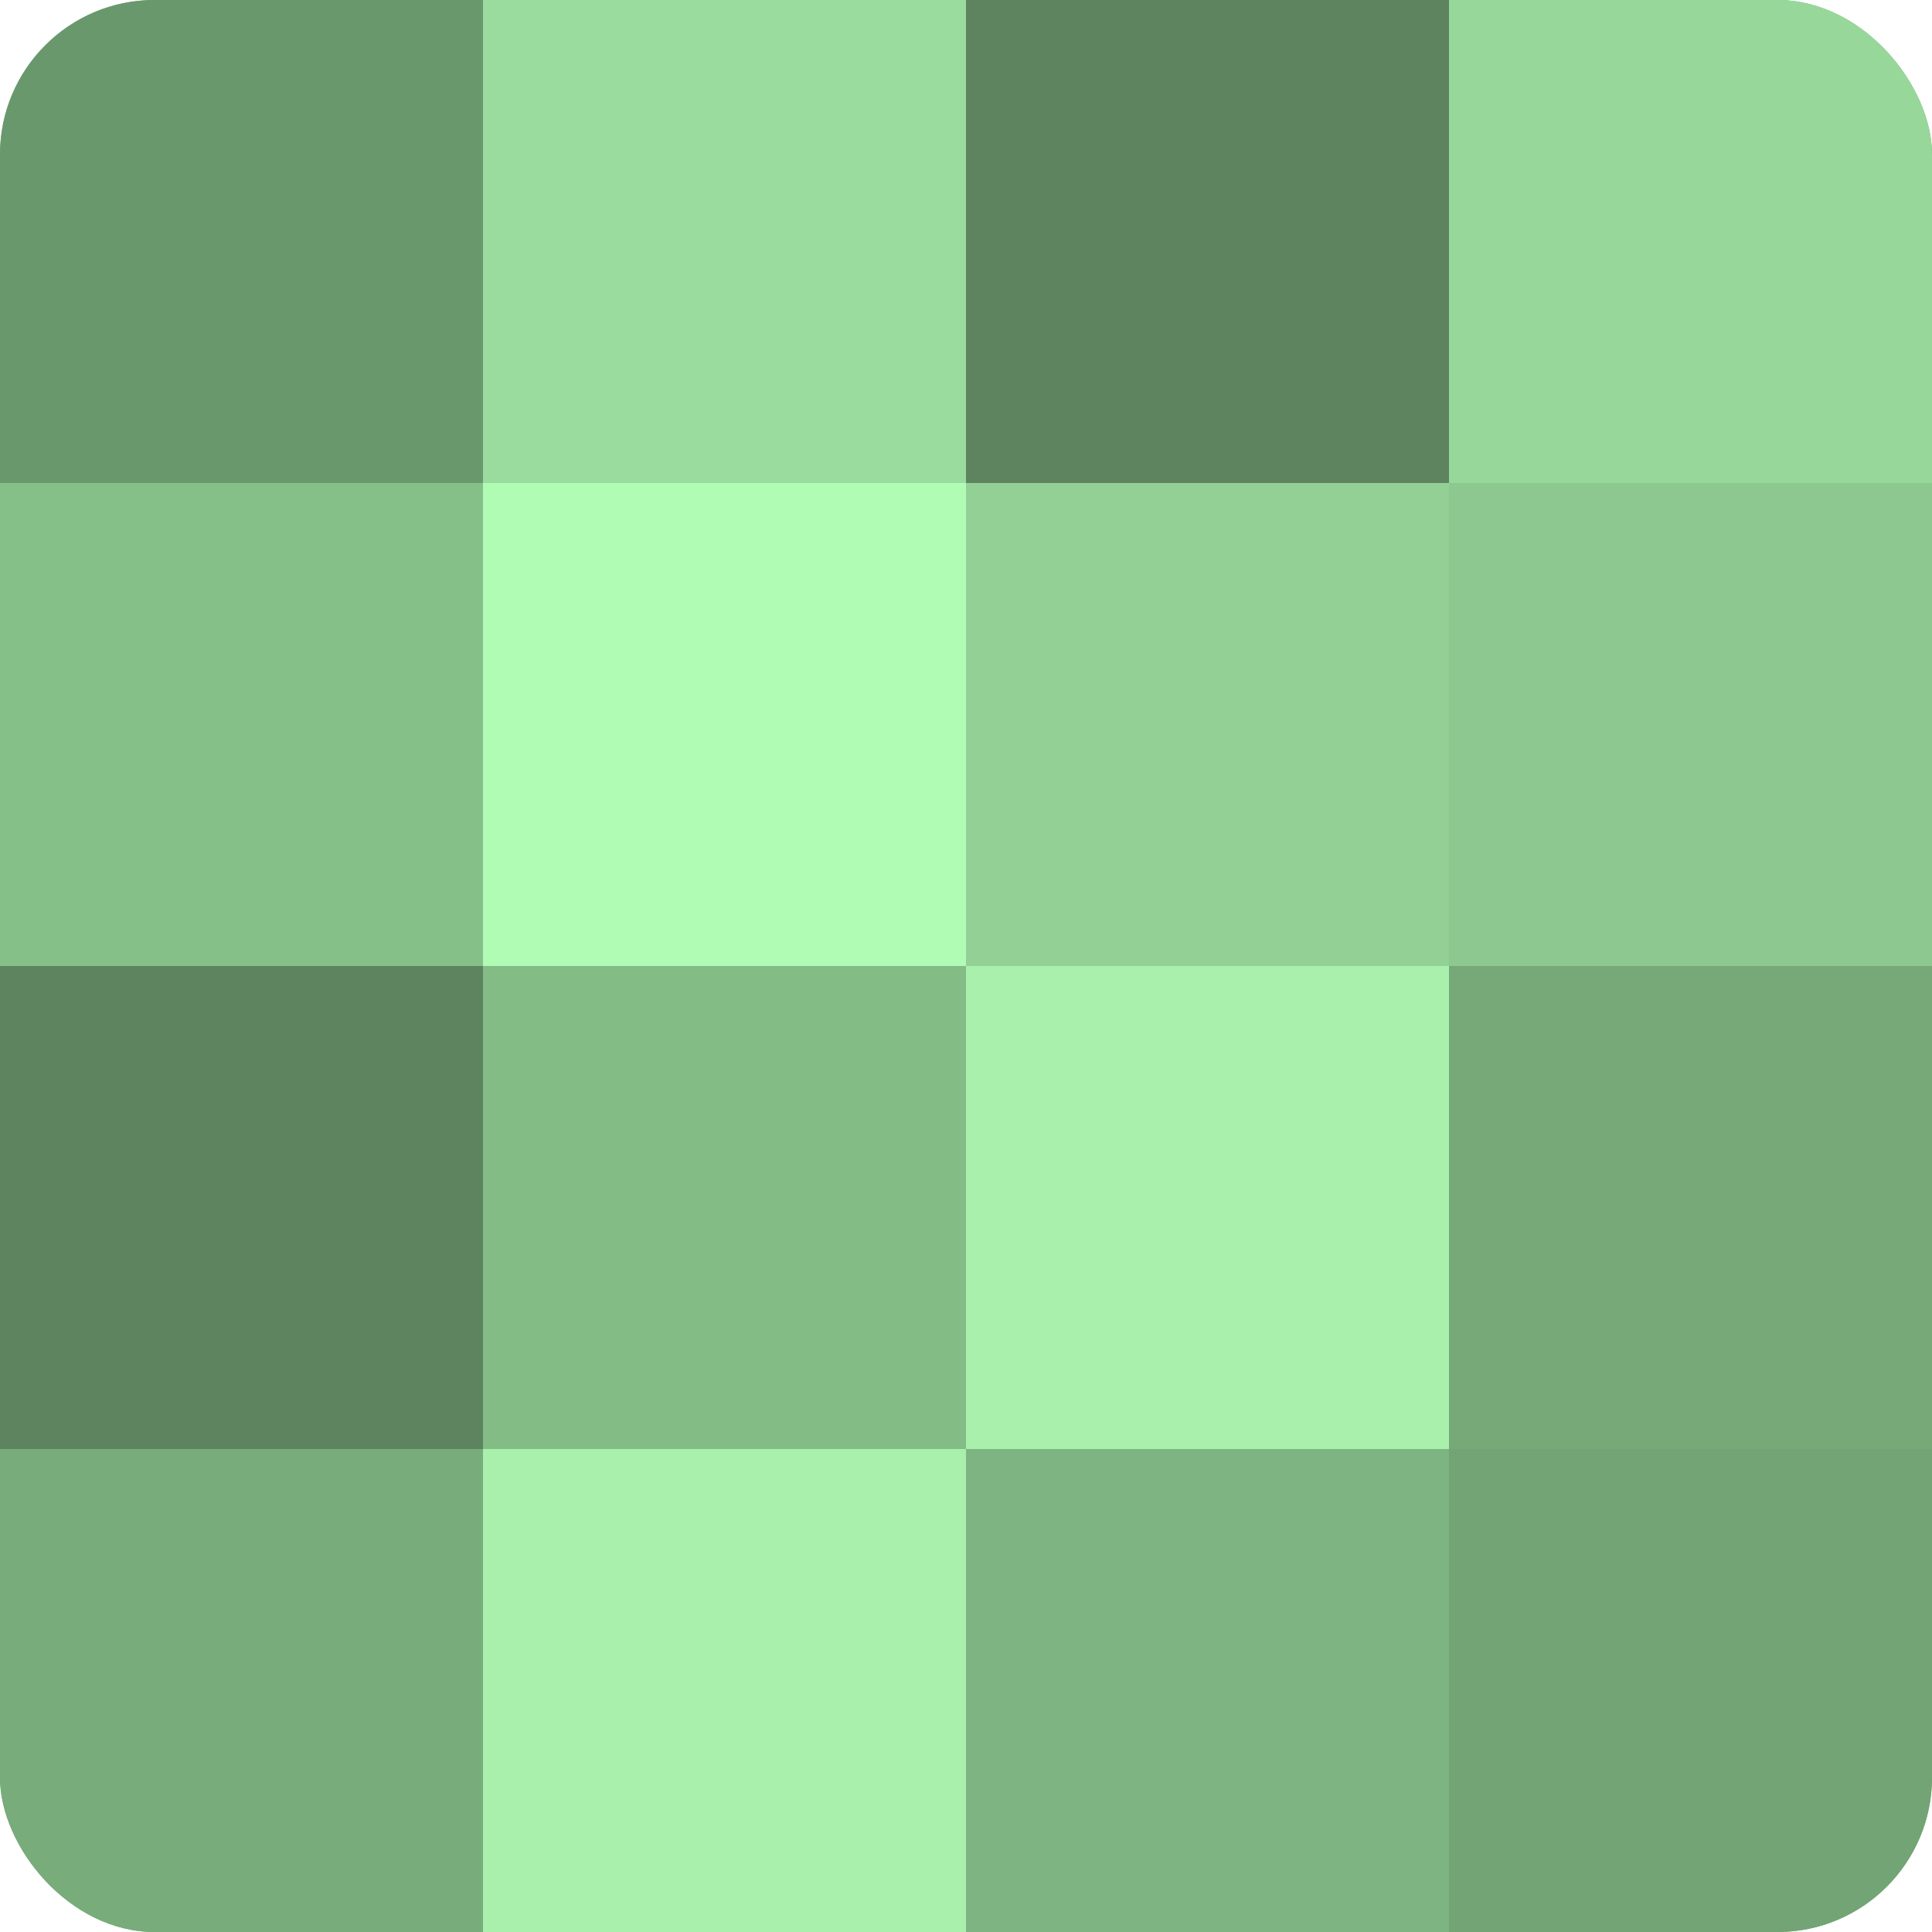
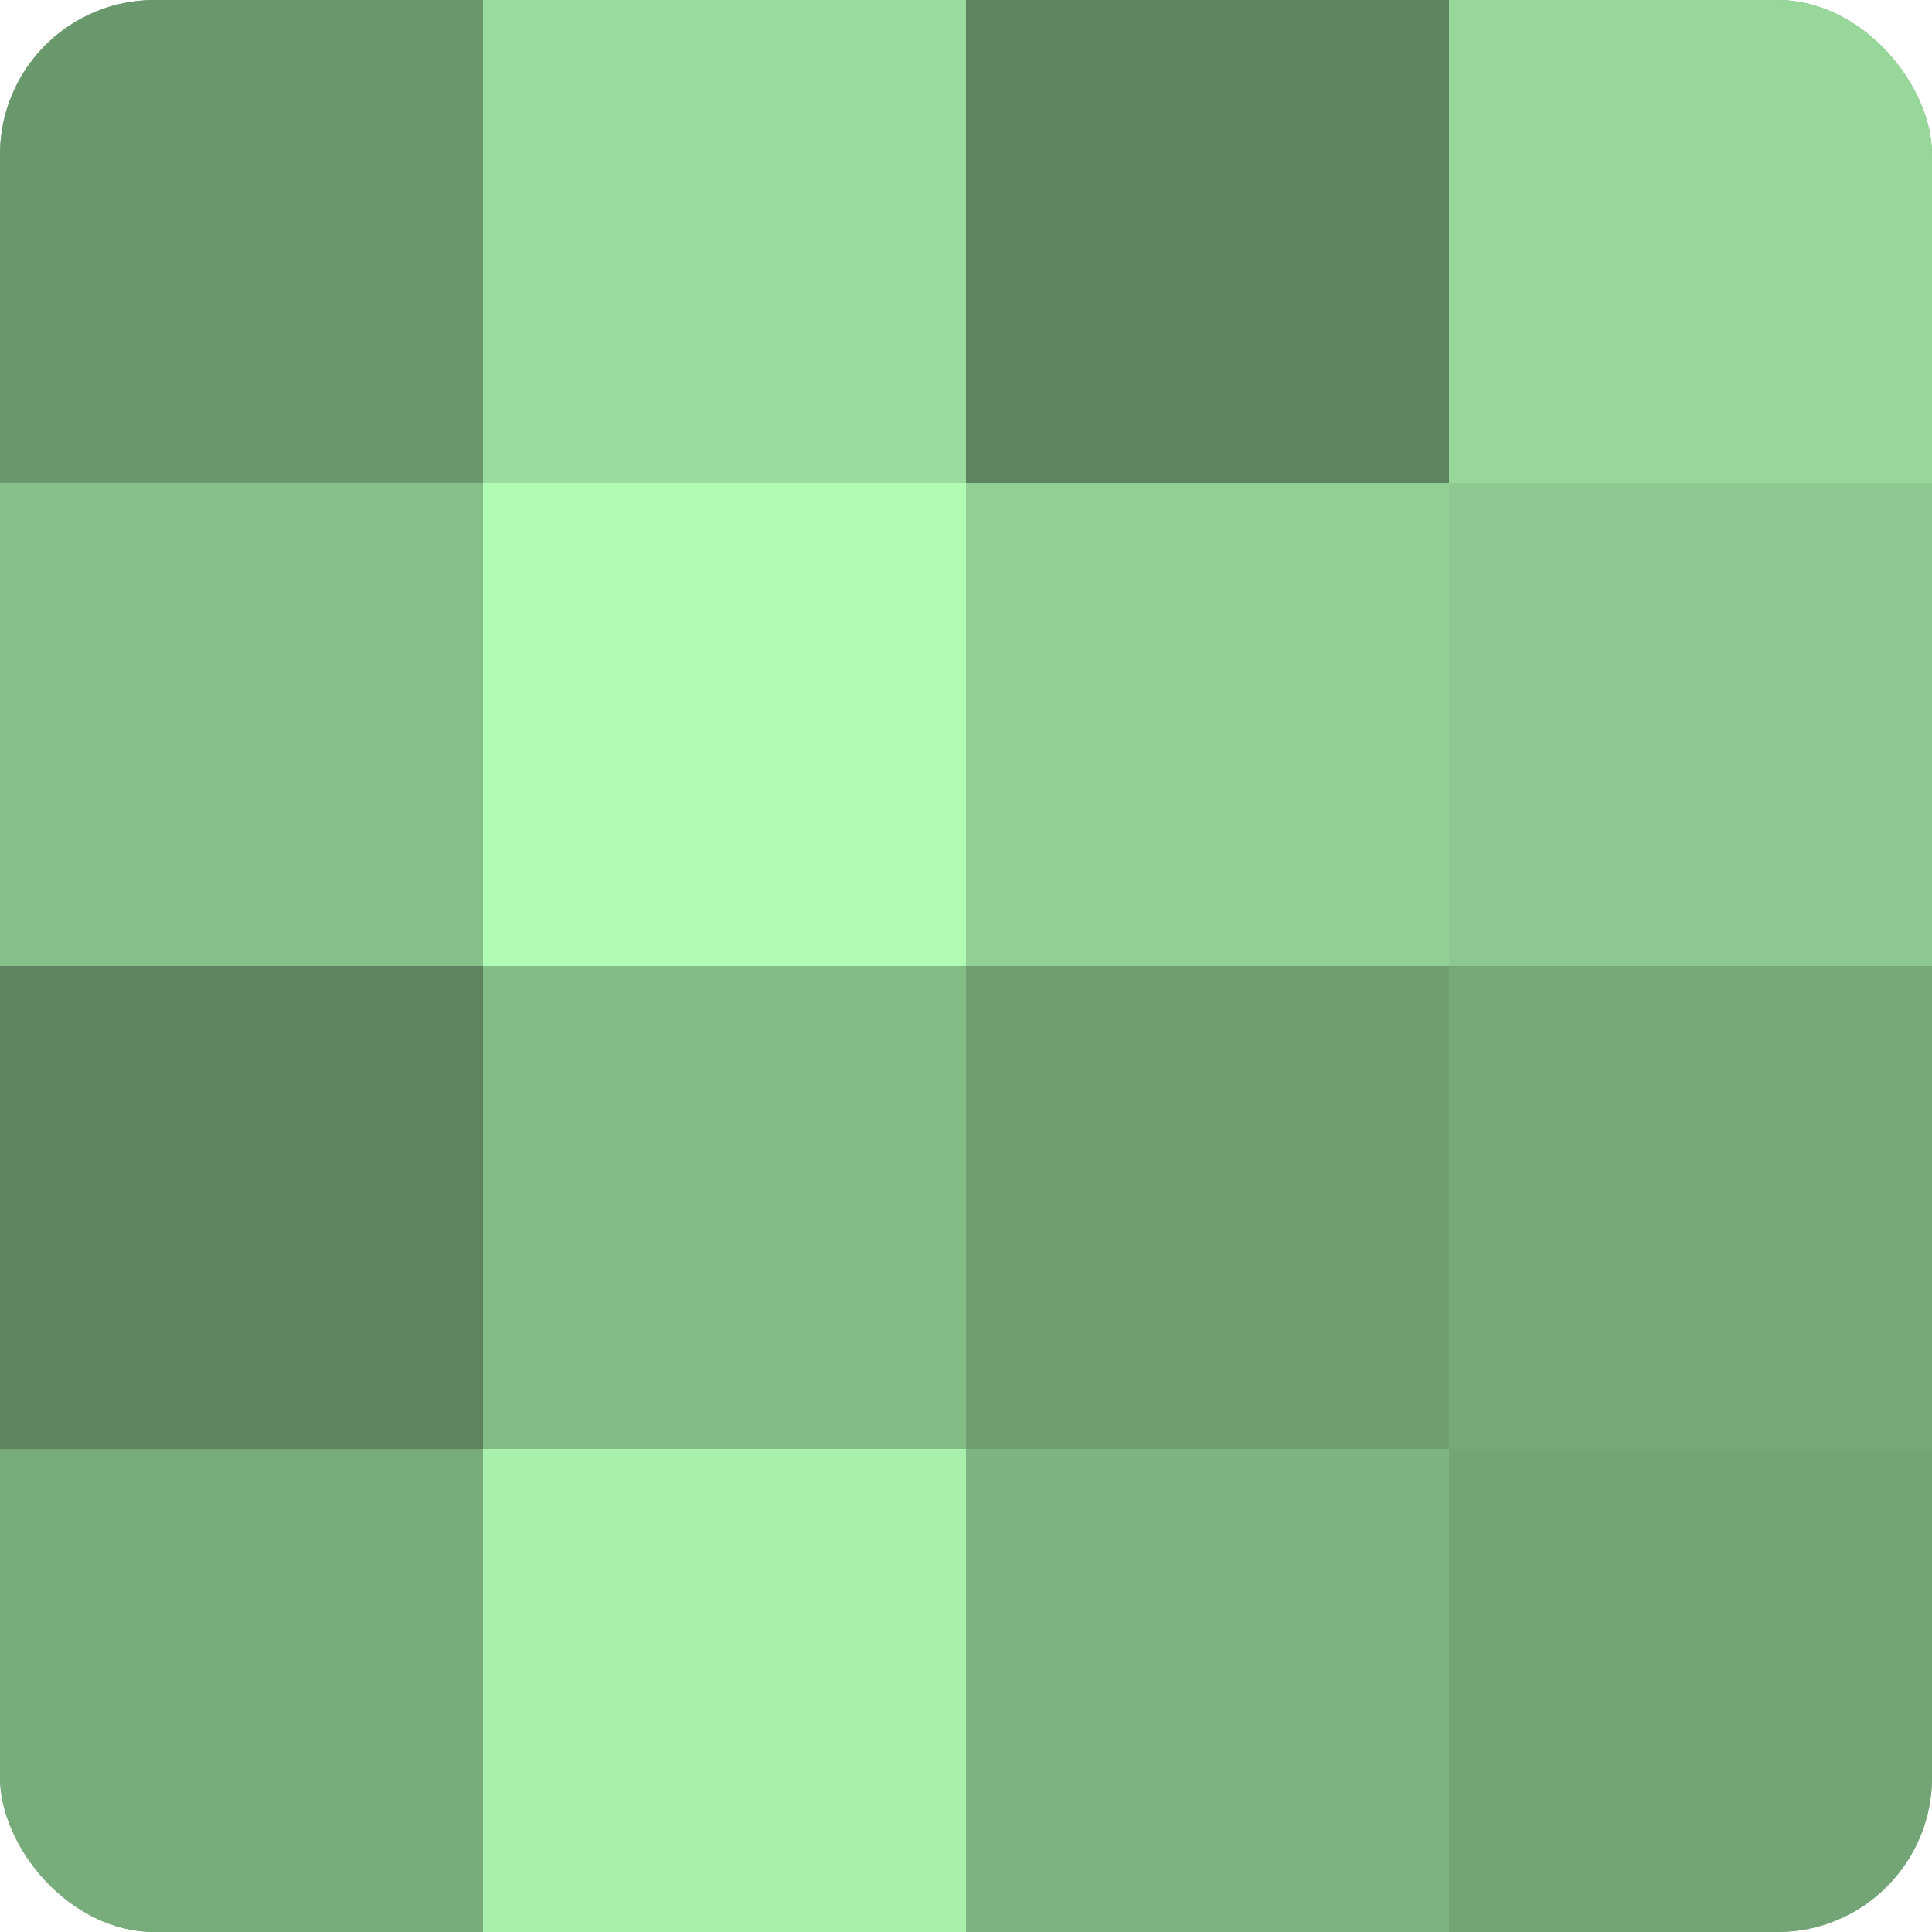
<svg xmlns="http://www.w3.org/2000/svg" width="60" height="60" viewBox="0 0 100 100" preserveAspectRatio="xMidYMid meet">
  <defs>
    <clipPath id="c" width="100" height="100">
      <rect width="100" height="100" rx="8" ry="8" />
    </clipPath>
  </defs>
  <g clip-path="url(#c)">
    <rect width="100" height="100" fill="#70a072" />
    <rect width="25" height="25" fill="#6a986d" />
    <rect y="25" width="25" height="25" fill="#86c089" />
    <rect y="50" width="25" height="25" fill="#5d845f" />
    <rect y="75" width="25" height="25" fill="#78ac7b" />
    <rect x="25" width="25" height="25" fill="#9adc9d" />
    <rect x="25" y="25" width="25" height="25" fill="#b0fcb4" />
    <rect x="25" y="50" width="25" height="25" fill="#84bc86" />
    <rect x="25" y="75" width="25" height="25" fill="#a8f0ab" />
    <rect x="50" width="25" height="25" fill="#5d845f" />
    <rect x="50" y="25" width="25" height="25" fill="#92d095" />
-     <rect x="50" y="50" width="25" height="25" fill="#a8f0ab" />
    <rect x="50" y="75" width="25" height="25" fill="#7eb481" />
    <rect x="75" width="25" height="25" fill="#97d89a" />
    <rect x="75" y="25" width="25" height="25" fill="#8cc88f" />
    <rect x="75" y="50" width="25" height="25" fill="#76a878" />
    <rect x="75" y="75" width="25" height="25" fill="#73a475" />
  </g>
</svg>